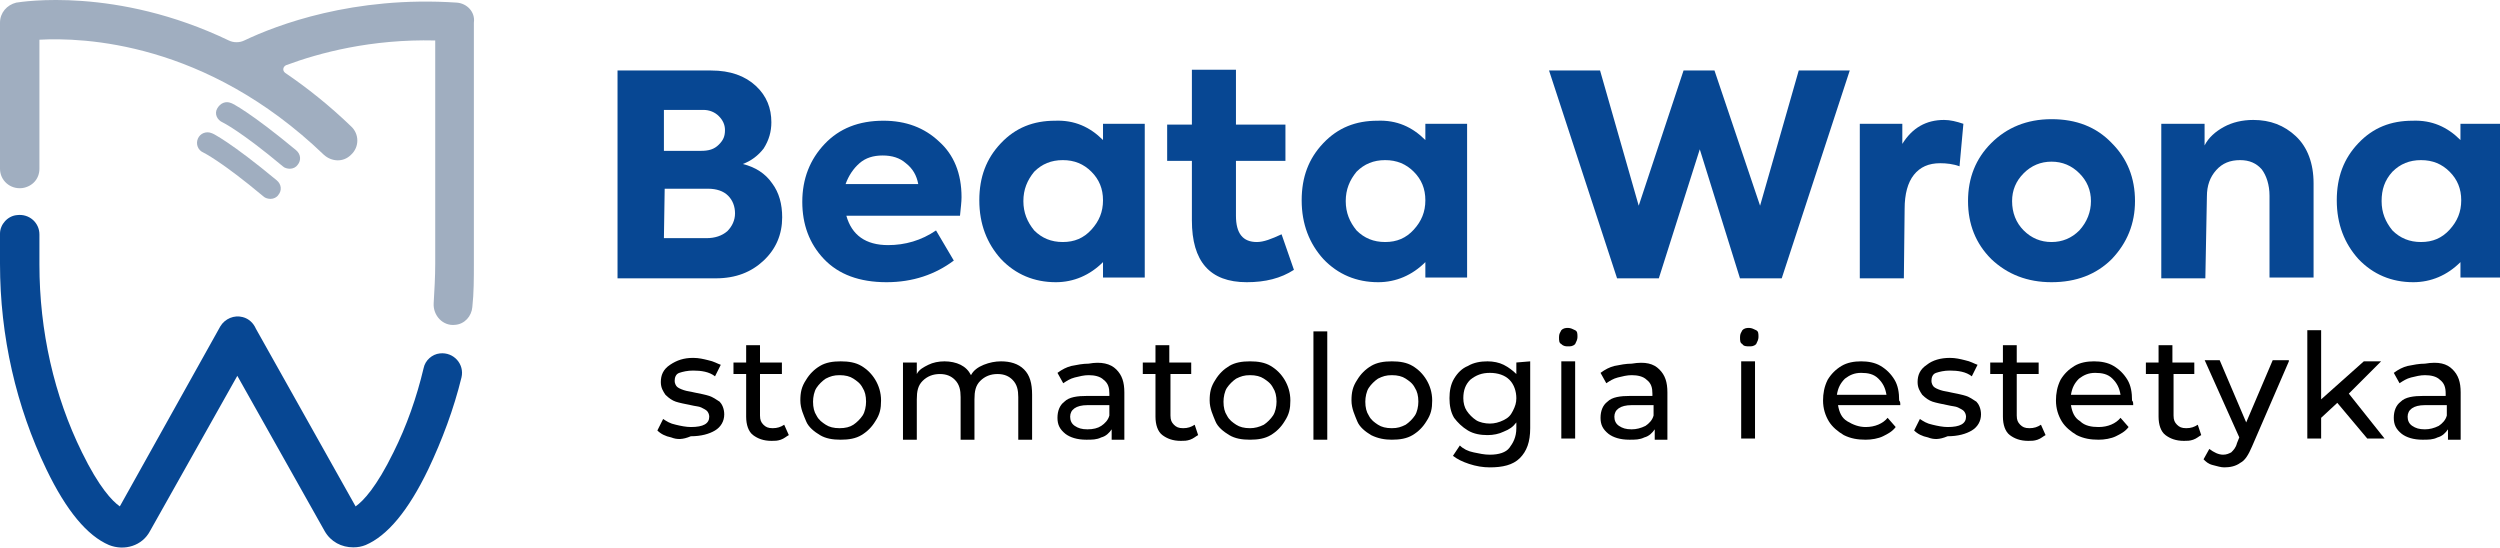
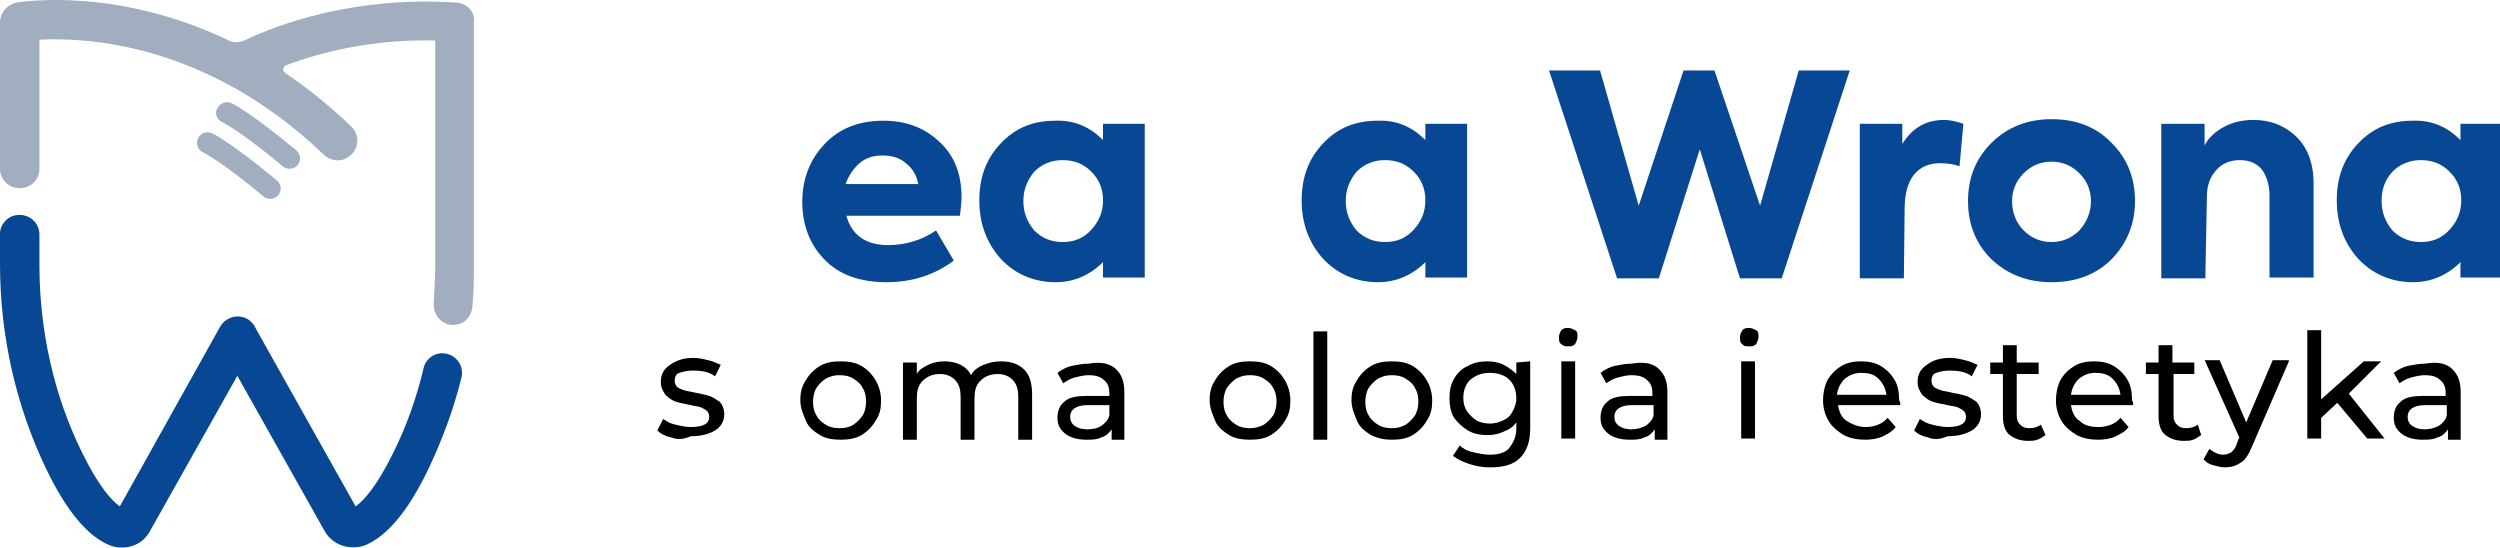
<svg xmlns="http://www.w3.org/2000/svg" width="251" height="55" viewBox="0 0 251 55" fill="none">
  <path d="M28.406 16.709C28.561 16.865 28.872 16.942 29.105 16.942C29.415 16.942 29.725 16.787 29.881 16.554C30.269 16.089 30.191 15.468 29.725 15.08C25.146 11.279 23.284 10.348 23.206 10.348C22.663 10.116 22.119 10.348 21.809 10.891C21.498 11.434 21.809 12.055 22.352 12.288C22.352 12.288 24.137 13.141 28.406 16.709Z" fill="#A0AEC0" />
  <path d="M19.869 13.917C19.636 14.46 19.869 15.08 20.413 15.313C20.413 15.313 22.198 16.166 26.466 19.735C26.622 19.89 26.932 19.968 27.165 19.968C27.475 19.968 27.786 19.812 27.941 19.58C28.329 19.114 28.251 18.494 27.786 18.106C23.207 14.305 21.344 13.374 21.266 13.374C20.723 13.141 20.102 13.374 19.869 13.917Z" fill="#A0AEC0" />
  <path d="M44.162 35.482C43.386 35.56 42.687 36.18 42.532 36.956C41.833 39.904 40.824 42.774 39.505 45.412C37.797 48.903 36.478 50.299 35.702 50.842L25.69 33C25.457 32.457 24.991 31.991 24.37 31.836C23.517 31.604 22.585 31.991 22.12 32.767L12.03 50.842C11.254 50.299 9.934 48.903 8.227 45.412C5.433 39.749 3.958 33.233 3.958 26.561V23.536C3.958 22.372 2.949 21.441 1.707 21.596C0.776 21.674 0 22.527 0 23.458V26.484C0 33.776 1.63 40.835 4.657 47.118C6.675 51.307 8.77 53.79 10.943 54.721C12.496 55.341 14.281 54.798 15.057 53.324L23.827 37.732L32.597 53.324C33.218 54.41 34.305 54.953 35.469 54.953C35.935 54.953 36.323 54.876 36.711 54.721C38.884 53.79 40.98 51.307 42.998 47.118C44.395 44.171 45.559 41.068 46.335 37.887C46.645 36.568 45.559 35.327 44.162 35.482Z" fill="#074793" />
  <path d="M45.869 0.263C35.469 -0.435 27.785 2.513 24.526 4.064C24.06 4.297 23.439 4.297 22.973 4.064C11.642 -1.366 2.173 0.186 1.63 0.263C0.699 0.496 0 1.272 0 2.28V16.942C0 18.105 1.009 19.036 2.251 18.881C3.26 18.726 3.958 17.95 3.958 16.942V3.987C8.305 3.754 20.645 4.142 32.52 15.545C33.296 16.243 34.46 16.321 35.236 15.545C36.09 14.77 36.09 13.451 35.236 12.675C33.063 10.581 30.812 8.796 28.639 7.322C28.329 7.09 28.406 6.702 28.717 6.547C32.054 5.306 37.254 3.909 43.696 4.064V26.483C43.696 27.802 43.618 29.121 43.541 30.439C43.463 31.681 44.472 32.767 45.714 32.612C46.645 32.534 47.344 31.758 47.422 30.827C47.577 29.431 47.577 27.957 47.577 26.483V2.28C47.732 1.194 46.878 0.341 45.869 0.263Z" fill="#A0AEC0" />
-   <path d="M74.573 16.464C75.815 16.774 76.824 17.395 77.522 18.404C78.221 19.334 78.531 20.498 78.531 21.817C78.531 23.523 77.911 24.997 76.669 26.161C75.427 27.325 73.875 27.945 71.857 27.945H62V7.078H71.391C73.332 7.078 74.806 7.621 75.893 8.629C76.979 9.638 77.445 10.879 77.445 12.275C77.445 13.206 77.212 14.059 76.669 14.913C76.126 15.611 75.427 16.154 74.573 16.464ZM70.615 11.034H66.657V15.145H70.382C71.158 15.145 71.702 14.99 72.167 14.525C72.633 14.059 72.788 13.671 72.788 13.051C72.788 12.508 72.555 12.042 72.167 11.655C71.779 11.267 71.236 11.034 70.615 11.034ZM66.657 23.911H70.925C71.779 23.911 72.478 23.678 73.021 23.213C73.487 22.748 73.797 22.127 73.797 21.429C73.797 20.731 73.564 20.11 73.099 19.645C72.633 19.179 71.934 18.947 71.081 18.947H66.734L66.657 23.911Z" fill="#074793" />
  <path d="M96.538 19.8C96.538 20.265 96.46 20.886 96.383 21.662H84.974C85.517 23.601 86.914 24.609 89.165 24.609C90.872 24.609 92.502 24.144 93.977 23.136L95.762 26.161C93.899 27.557 91.648 28.333 89.01 28.333C86.293 28.333 84.198 27.557 82.723 26.006C81.248 24.454 80.55 22.515 80.55 20.265C80.55 17.938 81.326 15.999 82.801 14.447C84.275 12.896 86.216 12.12 88.699 12.12C90.95 12.12 92.813 12.818 94.287 14.214C95.762 15.533 96.538 17.395 96.538 19.8ZM90.95 16.387C90.329 15.844 89.553 15.611 88.621 15.611C87.69 15.611 86.914 15.844 86.293 16.387C85.672 16.93 85.207 17.628 84.896 18.481H92.192C92.037 17.628 91.648 16.93 90.95 16.387Z" fill="#074793" />
  <path d="M110.742 14.059V12.43H114.933V27.867H110.742V26.316C109.422 27.635 107.792 28.333 106.007 28.333C103.834 28.333 101.971 27.557 100.497 26.006C99.099 24.454 98.323 22.515 98.323 20.11C98.323 17.783 99.022 15.921 100.497 14.37C101.971 12.818 103.756 12.12 105.93 12.12C107.87 12.042 109.422 12.741 110.742 14.059ZM102.747 20.188C102.747 21.351 103.136 22.282 103.834 23.136C104.61 23.911 105.542 24.299 106.706 24.299C107.87 24.299 108.801 23.911 109.577 23.058C110.354 22.205 110.742 21.274 110.742 20.11C110.742 18.947 110.354 18.016 109.577 17.24C108.801 16.464 107.87 16.076 106.706 16.076C105.542 16.076 104.61 16.464 103.834 17.24C103.136 18.093 102.747 19.024 102.747 20.188Z" fill="#074793" />
-   <path d="M128.67 23.523L129.911 27.092C128.592 27.945 127.04 28.333 125.177 28.333C121.452 28.333 119.666 26.238 119.666 22.127V16.154H117.183V12.508H119.666V7H124.09V12.508H129.058V16.154H124.09V21.662C124.09 23.446 124.789 24.299 126.186 24.299C126.884 24.299 127.661 23.989 128.67 23.523Z" fill="#074793" />
  <path d="M143.106 14.059V12.43H147.297V27.867H143.106V26.316C141.786 27.635 140.157 28.333 138.371 28.333C136.198 28.333 134.336 27.557 132.861 26.006C131.464 24.454 130.688 22.515 130.688 20.11C130.688 17.783 131.386 15.921 132.861 14.37C134.336 12.818 136.121 12.12 138.294 12.12C140.234 12.042 141.786 12.741 143.106 14.059ZM135.112 20.188C135.112 21.351 135.5 22.282 136.198 23.136C136.974 23.911 137.906 24.299 139.07 24.299C140.234 24.299 141.166 23.911 141.942 23.058C142.718 22.205 143.106 21.274 143.106 20.11C143.106 18.947 142.718 18.016 141.942 17.24C141.166 16.464 140.234 16.076 139.07 16.076C137.906 16.076 136.974 16.464 136.198 17.24C135.5 18.093 135.112 19.024 135.112 20.188Z" fill="#074793" />
  <path d="M166.545 27.945H162.354L155.524 7.078H160.646L164.527 20.653L169.028 7.078H172.133L176.712 20.653L180.593 7.078H185.715L178.885 27.945H174.694L170.658 14.99L166.545 27.945Z" fill="#074793" />
  <path d="M191.148 27.945H186.724V12.43H190.993V14.447C192.002 12.818 193.399 12.042 195.184 12.042C195.805 12.042 196.426 12.197 197.124 12.43L196.736 16.697C196.115 16.464 195.417 16.387 194.796 16.387C193.631 16.387 192.778 16.774 192.157 17.55C191.536 18.326 191.225 19.489 191.225 20.963L191.148 27.945Z" fill="#074793" />
  <path d="M205.972 28.333C203.566 28.333 201.548 27.557 199.918 26.006C198.366 24.454 197.59 22.515 197.59 20.188C197.59 17.86 198.366 15.921 199.918 14.37C201.471 12.818 203.489 11.965 205.972 11.965C208.456 11.965 210.474 12.741 212.026 14.37C213.578 15.921 214.354 17.86 214.354 20.188C214.354 22.437 213.578 24.377 212.026 26.006C210.474 27.557 208.456 28.333 205.972 28.333ZM209.931 20.188C209.931 19.102 209.543 18.171 208.766 17.395C207.99 16.619 207.059 16.231 205.972 16.231C204.886 16.231 203.954 16.619 203.178 17.395C202.402 18.171 202.014 19.102 202.014 20.188C202.014 21.351 202.402 22.36 203.178 23.135C203.954 23.911 204.886 24.299 205.972 24.299C207.059 24.299 207.99 23.911 208.766 23.135C209.543 22.282 209.931 21.274 209.931 20.188Z" fill="#074793" />
  <path d="M221.417 27.945H216.993V12.43H221.34V14.602C221.728 13.827 222.426 13.206 223.28 12.741C224.134 12.275 225.143 12.042 226.229 12.042C227.937 12.042 229.334 12.585 230.498 13.671C231.662 14.758 232.283 16.387 232.283 18.404V27.867H227.859V19.645C227.859 18.559 227.549 17.628 227.083 17.007C226.54 16.387 225.841 16.076 224.91 16.076C223.901 16.076 223.125 16.387 222.504 17.085C221.883 17.783 221.573 18.636 221.573 19.722L221.417 27.945Z" fill="#074793" />
  <path d="M247.03 14.059V12.43H251.221V27.867H247.03V26.316C245.71 27.635 244.08 28.333 242.295 28.333C240.122 28.333 238.259 27.557 236.785 26.006C235.388 24.454 234.612 22.515 234.612 20.11C234.612 17.783 235.31 15.921 236.785 14.37C238.259 12.818 240.044 12.12 242.218 12.12C244.158 12.042 245.71 12.741 247.03 14.059ZM239.113 20.188C239.113 21.351 239.501 22.282 240.2 23.136C240.976 23.911 241.907 24.299 243.071 24.299C244.236 24.299 245.167 23.911 245.943 23.058C246.719 22.205 247.107 21.274 247.107 20.11C247.107 18.947 246.719 18.016 245.943 17.24C245.167 16.464 244.236 16.076 243.071 16.076C241.907 16.076 240.976 16.464 240.2 17.24C239.424 18.093 239.113 19.024 239.113 20.188Z" fill="#074793" />
  <path d="M67.389 43.916C66.81 43.8 66.347 43.568 66 43.221L66.579 42.064C66.926 42.296 67.273 42.527 67.852 42.643C68.315 42.758 68.894 42.874 69.357 42.874C70.63 42.874 71.209 42.527 71.209 41.833C71.209 41.602 71.094 41.37 70.978 41.255C70.862 41.139 70.63 41.023 70.399 40.907C70.167 40.792 69.82 40.792 69.357 40.676C68.778 40.56 68.2 40.444 67.852 40.329C67.505 40.213 67.158 39.982 66.81 39.635C66.579 39.288 66.347 38.94 66.347 38.362C66.347 37.668 66.579 37.089 67.273 36.626C67.968 36.163 68.662 35.932 69.589 35.932C70.167 35.932 70.63 36.048 71.094 36.163C71.672 36.279 72.02 36.511 72.367 36.626L71.788 37.783C71.209 37.321 70.399 37.205 69.589 37.205C69.01 37.205 68.547 37.321 68.2 37.436C67.852 37.552 67.736 37.899 67.736 38.246C67.736 38.478 67.852 38.709 67.968 38.825C68.084 38.94 68.315 39.056 68.662 39.172C69.01 39.288 69.241 39.288 69.704 39.403C70.283 39.519 70.862 39.635 71.209 39.75C71.557 39.866 71.904 40.097 72.251 40.329C72.483 40.56 72.714 41.023 72.714 41.602C72.714 42.296 72.367 42.874 71.788 43.221C71.209 43.568 70.399 43.8 69.357 43.8C68.547 44.147 67.968 44.147 67.389 43.916Z" fill="black" />
-   <path d="M79.198 43.684C78.967 43.8 78.734 44.031 78.388 44.147C78.04 44.263 77.809 44.263 77.462 44.263C76.65 44.263 76.072 44.031 75.609 43.684C75.146 43.337 74.914 42.643 74.914 41.833V37.552H73.641V36.395H74.914V34.659H76.304V36.395H78.503V37.552H76.304V41.717C76.304 42.18 76.419 42.411 76.65 42.643C76.883 42.874 77.114 42.99 77.576 42.99C78.04 42.99 78.388 42.874 78.734 42.643L79.198 43.684Z" fill="black" />
  <path d="M82.324 43.684C81.745 43.337 81.166 42.874 80.935 42.296C80.703 41.717 80.355 41.023 80.355 40.213C80.355 39.403 80.471 38.825 80.935 38.13C81.281 37.552 81.745 37.089 82.324 36.742C82.903 36.395 83.597 36.279 84.407 36.279C85.217 36.279 85.912 36.395 86.491 36.742C87.07 37.089 87.532 37.552 87.88 38.13C88.227 38.709 88.458 39.403 88.458 40.213C88.458 41.023 88.344 41.601 87.88 42.296C87.532 42.874 87.07 43.337 86.491 43.684C85.912 44.031 85.217 44.147 84.407 44.147C83.597 44.147 82.903 44.031 82.324 43.684ZM85.681 42.643C86.027 42.411 86.375 42.064 86.607 41.717C86.839 41.37 86.953 40.791 86.953 40.329C86.953 39.75 86.839 39.287 86.607 38.94C86.375 38.477 86.027 38.246 85.681 38.015C85.334 37.783 84.87 37.667 84.291 37.667C83.712 37.667 83.365 37.783 82.903 38.015C82.555 38.246 82.207 38.593 81.976 38.94C81.745 39.287 81.629 39.866 81.629 40.329C81.629 40.907 81.745 41.37 81.976 41.717C82.207 42.18 82.555 42.411 82.903 42.643C83.25 42.874 83.712 42.99 84.291 42.99C84.87 42.99 85.334 42.874 85.681 42.643Z" fill="black" />
  <path d="M102.813 37.089C103.392 37.667 103.623 38.477 103.623 39.635V44.147H102.234V39.866C102.234 39.172 102.118 38.593 101.655 38.13C101.308 37.783 100.846 37.552 100.151 37.552C99.456 37.552 98.877 37.783 98.414 38.246C97.951 38.709 97.836 39.287 97.836 40.097V44.147H96.446V39.866C96.446 39.172 96.331 38.593 95.867 38.13C95.519 37.783 95.057 37.552 94.362 37.552C93.668 37.552 93.09 37.783 92.626 38.246C92.163 38.709 92.047 39.287 92.047 40.097V44.147H90.659V36.395H92.047V37.552C92.278 37.089 92.742 36.858 93.205 36.626C93.668 36.395 94.247 36.279 94.826 36.279C95.405 36.279 95.983 36.395 96.446 36.626C96.909 36.858 97.257 37.205 97.488 37.667C97.719 37.205 98.182 36.858 98.762 36.626C99.341 36.395 99.919 36.279 100.498 36.279C101.424 36.279 102.234 36.511 102.813 37.089Z" fill="black" />
  <path d="M112.074 37.089C112.652 37.667 112.885 38.362 112.885 39.403V44.147H111.611V43.105C111.38 43.453 111.033 43.8 110.569 43.915C110.106 44.147 109.643 44.147 109.064 44.147C108.138 44.147 107.444 43.915 106.98 43.568C106.401 43.105 106.17 42.643 106.17 41.949C106.17 41.254 106.401 40.676 106.865 40.329C107.328 39.866 108.138 39.75 109.18 39.75H111.38V39.519C111.38 38.94 111.264 38.477 110.801 38.13C110.454 37.783 109.875 37.667 109.296 37.667C108.833 37.667 108.37 37.783 107.906 37.899C107.444 38.015 107.097 38.246 106.749 38.477L106.17 37.436C106.634 37.089 107.097 36.858 107.559 36.742C108.138 36.626 108.718 36.511 109.296 36.511C110.569 36.279 111.495 36.511 112.074 37.089ZM110.569 42.758C110.916 42.527 111.264 42.18 111.38 41.717V40.676H109.18C108.023 40.676 107.444 41.139 107.444 41.833C107.444 42.18 107.559 42.527 107.906 42.758C108.254 42.99 108.601 43.105 109.18 43.105C109.759 43.105 110.223 42.99 110.569 42.758Z" fill="black" />
-   <path d="M120.293 43.684C120.061 43.8 119.829 44.031 119.482 44.147C119.134 44.263 118.903 44.263 118.556 44.263C117.746 44.263 117.167 44.031 116.705 43.684C116.241 43.337 116.01 42.643 116.01 41.833V37.552H114.736V36.395H116.01V34.659H117.398V36.395H119.598V37.552H117.515V41.717C117.515 42.18 117.631 42.411 117.862 42.643C118.093 42.874 118.325 42.99 118.788 42.99C119.251 42.99 119.598 42.874 119.946 42.643L120.293 43.684Z" fill="black" />
  <path d="M123.418 43.684C122.839 43.337 122.259 42.874 122.028 42.296C121.797 41.717 121.449 41.023 121.449 40.213C121.449 39.403 121.565 38.825 122.028 38.13C122.375 37.552 122.839 37.089 123.418 36.742C123.997 36.395 124.69 36.279 125.502 36.279C126.311 36.279 127.006 36.395 127.585 36.742C128.164 37.089 128.626 37.552 128.974 38.13C129.321 38.709 129.552 39.403 129.552 40.213C129.552 41.023 129.436 41.601 128.974 42.296C128.626 42.874 128.164 43.337 127.585 43.684C127.006 44.031 126.311 44.147 125.502 44.147C124.69 44.147 123.997 44.031 123.418 43.684ZM126.89 42.643C127.238 42.411 127.585 42.064 127.816 41.717C128.048 41.37 128.164 40.791 128.164 40.329C128.164 39.75 128.048 39.287 127.816 38.94C127.585 38.477 127.238 38.246 126.89 38.015C126.543 37.783 126.08 37.667 125.502 37.667C124.923 37.667 124.575 37.783 124.111 38.015C123.764 38.246 123.418 38.593 123.185 38.94C122.954 39.287 122.839 39.866 122.839 40.329C122.839 40.907 122.954 41.37 123.185 41.717C123.418 42.18 123.764 42.411 124.111 42.643C124.459 42.874 124.923 42.99 125.502 42.99C125.964 42.99 126.428 42.874 126.89 42.643Z" fill="black" />
  <path d="M131.869 33.271H133.258V44.147H131.869V33.271Z" fill="black" />
  <path d="M137.656 43.684C137.077 43.337 136.498 42.874 136.267 42.296C136.036 41.717 135.689 41.023 135.689 40.213C135.689 39.403 135.805 38.825 136.267 38.13C136.615 37.552 137.077 37.089 137.656 36.742C138.236 36.395 138.93 36.279 139.741 36.279C140.551 36.279 141.244 36.395 141.825 36.742C142.403 37.089 142.866 37.552 143.213 38.13C143.561 38.709 143.792 39.403 143.792 40.213C143.792 41.023 143.676 41.601 143.213 42.296C142.866 42.874 142.403 43.337 141.825 43.684C141.244 44.031 140.551 44.147 139.741 44.147C139.046 44.147 138.351 44.031 137.656 43.684ZM141.13 42.643C141.477 42.411 141.825 42.064 142.056 41.717C142.287 41.37 142.403 40.791 142.403 40.329C142.403 39.75 142.287 39.287 142.056 38.94C141.825 38.477 141.477 38.246 141.13 38.015C140.782 37.783 140.32 37.667 139.741 37.667C139.161 37.667 138.815 37.783 138.351 38.015C138.003 38.246 137.656 38.593 137.425 38.94C137.194 39.287 137.077 39.866 137.077 40.329C137.077 40.907 137.194 41.37 137.425 41.717C137.656 42.18 138.003 42.411 138.351 42.643C138.698 42.874 139.161 42.99 139.741 42.99C140.32 42.99 140.666 42.874 141.13 42.643Z" fill="black" />
  <path d="M153.632 36.279V42.99C153.632 44.378 153.284 45.304 152.589 45.998C151.894 46.692 150.853 46.924 149.579 46.924C148.886 46.924 148.191 46.808 147.496 46.577C146.8 46.345 146.338 46.114 145.876 45.767L146.569 44.725C146.917 45.072 147.381 45.304 147.959 45.42C148.538 45.535 149 45.651 149.579 45.651C150.505 45.651 151.2 45.42 151.548 44.957C151.894 44.494 152.241 43.915 152.241 42.99V42.411C151.894 42.874 151.548 43.105 150.969 43.337C150.505 43.568 149.927 43.684 149.348 43.684C148.653 43.684 147.959 43.568 147.381 43.221C146.8 42.874 146.338 42.411 145.991 41.949C145.643 41.37 145.528 40.676 145.528 39.982C145.528 39.287 145.643 38.593 145.991 38.015C146.338 37.436 146.8 36.973 147.381 36.742C147.959 36.395 148.653 36.279 149.348 36.279C149.927 36.279 150.505 36.395 150.969 36.626C151.432 36.858 151.894 37.205 152.241 37.552V36.395L153.632 36.279ZM150.969 42.18C151.432 41.949 151.663 41.717 151.894 41.254C152.127 40.791 152.241 40.444 152.241 39.982C152.241 39.287 152.01 38.593 151.548 38.13C151.084 37.667 150.389 37.436 149.579 37.436C148.769 37.436 148.191 37.667 147.612 38.13C147.148 38.593 146.917 39.172 146.917 39.982C146.917 40.444 147.033 40.907 147.264 41.254C147.496 41.601 147.843 41.949 148.191 42.18C148.538 42.411 149.117 42.527 149.579 42.527C150.043 42.527 150.505 42.411 150.969 42.18Z" fill="black" />
  <path d="M156.756 34.544C156.525 34.428 156.525 34.197 156.525 33.849C156.525 33.502 156.64 33.387 156.756 33.155C156.988 32.924 157.219 32.924 157.451 32.924C157.683 32.924 157.914 33.04 158.145 33.155C158.378 33.271 158.378 33.502 158.378 33.849C158.378 34.081 158.261 34.312 158.145 34.544C157.914 34.775 157.683 34.775 157.451 34.775C157.219 34.775 156.988 34.775 156.756 34.544ZM156.756 36.279H158.145V44.031H156.756V36.279Z" fill="black" />
  <path d="M166.597 37.089C167.176 37.667 167.407 38.362 167.407 39.403V44.147H166.135V43.105C165.902 43.453 165.555 43.8 165.092 43.915C164.63 44.147 164.166 44.147 163.587 44.147C162.661 44.147 161.966 43.915 161.504 43.568C160.925 43.105 160.694 42.643 160.694 41.949C160.694 41.254 160.925 40.676 161.387 40.329C161.851 39.866 162.661 39.75 163.704 39.75H165.902V39.519C165.902 38.94 165.787 38.477 165.324 38.13C164.976 37.783 164.397 37.667 163.819 37.667C163.356 37.667 162.892 37.783 162.43 37.899C161.966 38.015 161.62 38.246 161.273 38.477L160.694 37.436C161.156 37.089 161.62 36.858 162.082 36.742C162.661 36.626 163.24 36.511 163.819 36.511C165.209 36.279 166.019 36.511 166.597 37.089ZM165.209 42.758C165.555 42.527 165.902 42.18 166.019 41.717V40.676H163.819C162.661 40.676 162.082 41.139 162.082 41.833C162.082 42.18 162.199 42.527 162.546 42.758C162.892 42.99 163.24 43.105 163.819 43.105C164.282 43.105 164.745 42.99 165.209 42.758Z" fill="black" />
  <path d="M174.932 34.544C174.699 34.428 174.699 34.197 174.699 33.849C174.699 33.502 174.815 33.387 174.932 33.155C175.163 32.924 175.394 32.924 175.625 32.924C175.857 32.924 176.089 33.04 176.32 33.155C176.552 33.271 176.552 33.502 176.552 33.849C176.552 34.081 176.437 34.312 176.32 34.544C176.089 34.775 175.857 34.775 175.625 34.775C175.394 34.775 175.047 34.775 174.932 34.544ZM174.815 36.279H176.204V44.031H174.815V36.279Z" fill="black" />
  <path d="M190.789 40.676H184.538C184.655 41.37 184.886 41.949 185.465 42.296C186.043 42.643 186.622 42.874 187.317 42.874C188.243 42.874 189.053 42.527 189.517 41.949L190.327 42.874C189.98 43.337 189.517 43.568 189.053 43.8C188.591 44.031 187.896 44.147 187.317 44.147C186.507 44.147 185.812 44.031 185.117 43.684C184.538 43.337 183.96 42.874 183.612 42.296C183.265 41.717 183.034 41.023 183.034 40.213C183.034 39.519 183.15 38.825 183.497 38.13C183.845 37.552 184.307 37.089 184.886 36.742C185.465 36.395 186.16 36.279 186.853 36.279C187.548 36.279 188.243 36.395 188.822 36.742C189.401 37.089 189.863 37.552 190.211 38.13C190.558 38.709 190.675 39.403 190.675 40.213C190.789 40.329 190.789 40.444 190.789 40.676ZM185.234 38.015C184.77 38.477 184.538 38.94 184.424 39.635H189.401C189.284 38.94 189.053 38.477 188.591 38.015C188.127 37.552 187.548 37.436 186.853 37.436C186.16 37.436 185.696 37.667 185.234 38.015Z" fill="black" />
  <path d="M193.568 43.916C192.99 43.8 192.527 43.568 192.18 43.221L192.758 42.064C193.106 42.296 193.453 42.527 194.032 42.643C194.495 42.758 195.073 42.874 195.537 42.874C196.811 42.874 197.39 42.527 197.39 41.833C197.39 41.602 197.273 41.37 197.157 41.255C197.042 41.139 196.811 41.023 196.578 40.907C196.347 40.792 195.999 40.792 195.537 40.676C194.958 40.56 194.38 40.444 194.032 40.329C193.685 40.213 193.337 39.982 192.99 39.635C192.758 39.288 192.527 38.94 192.527 38.362C192.527 37.668 192.758 37.089 193.453 36.626C194.032 36.163 194.842 35.932 195.768 35.932C196.347 35.932 196.811 36.048 197.273 36.163C197.852 36.279 198.199 36.511 198.547 36.626L197.968 37.783C197.39 37.321 196.578 37.205 195.768 37.205C195.19 37.205 194.727 37.321 194.38 37.436C194.032 37.552 193.916 37.899 193.916 38.246C193.916 38.478 194.032 38.709 194.147 38.825C194.263 38.94 194.495 39.056 194.842 39.172C195.19 39.288 195.421 39.288 195.885 39.403C196.463 39.519 197.042 39.635 197.39 39.75C197.736 39.866 198.083 40.097 198.431 40.329C198.662 40.56 198.894 41.023 198.894 41.602C198.894 42.296 198.547 42.874 197.968 43.221C197.39 43.568 196.578 43.8 195.537 43.8C194.727 44.147 194.147 44.147 193.568 43.916Z" fill="black" />
  <path d="M205.376 43.684C205.144 43.8 204.913 44.031 204.565 44.147C204.218 44.263 203.986 44.263 203.639 44.263C202.829 44.263 202.25 44.031 201.788 43.684C201.324 43.337 201.093 42.643 201.093 41.833V37.552H199.819V36.395H201.093V34.659H202.481V36.395H204.681V37.552H202.481V41.717C202.481 42.18 202.598 42.411 202.829 42.643C203.06 42.874 203.291 42.99 203.755 42.99C204.218 42.99 204.565 42.874 204.913 42.643L205.376 43.684Z" fill="black" />
  <path d="M214.173 40.676H207.923C208.039 41.37 208.27 41.949 208.849 42.296C209.311 42.758 210.006 42.874 210.701 42.874C211.627 42.874 212.437 42.527 212.9 41.949L213.711 42.874C213.364 43.337 212.9 43.568 212.437 43.8C211.973 44.031 211.28 44.147 210.701 44.147C209.89 44.147 209.196 44.031 208.501 43.684C207.923 43.337 207.344 42.874 206.996 42.296C206.649 41.717 206.418 41.023 206.418 40.213C206.418 39.519 206.534 38.825 206.88 38.13C207.227 37.552 207.691 37.089 208.27 36.742C208.849 36.395 209.544 36.279 210.237 36.279C210.932 36.279 211.627 36.395 212.206 36.742C212.785 37.089 213.247 37.552 213.595 38.13C213.942 38.709 214.057 39.403 214.057 40.213C214.173 40.329 214.173 40.444 214.173 40.676ZM208.732 38.015C208.27 38.477 208.039 38.94 207.923 39.635H212.9C212.785 38.94 212.552 38.477 212.09 38.015C211.627 37.552 211.047 37.436 210.354 37.436C209.659 37.436 209.196 37.667 208.732 38.015Z" fill="black" />
  <path d="M221.003 43.684C220.772 43.8 220.541 44.031 220.193 44.147C219.846 44.263 219.615 44.263 219.267 44.263C218.457 44.263 217.879 44.031 217.415 43.684C216.952 43.337 216.72 42.643 216.72 41.833V37.552H215.447V36.395H216.72V34.659H218.11V36.395H220.308V37.552H218.225V41.717C218.225 42.18 218.341 42.411 218.572 42.643C218.803 42.874 219.036 42.99 219.498 42.99C219.962 42.99 220.308 42.874 220.656 42.643L221.003 43.684Z" fill="black" />
  <path d="M229.802 36.279L226.097 44.841C225.749 45.651 225.403 46.23 224.939 46.461C224.477 46.808 223.898 46.924 223.319 46.924C222.972 46.924 222.624 46.808 222.161 46.692C221.698 46.577 221.467 46.345 221.236 46.114L221.815 45.073C222.277 45.42 222.739 45.651 223.203 45.651C223.551 45.651 223.782 45.535 224.013 45.42C224.244 45.188 224.477 44.957 224.592 44.494L224.824 43.916L221.351 36.164H222.856L225.518 42.411L228.18 36.164H229.802V36.279Z" fill="black" />
  <path d="M234.664 40.444L233.042 41.949V44.031H231.654V33.155H233.042V40.097L237.326 36.279H239.062L235.821 39.519L239.41 44.031H237.674L234.664 40.444Z" fill="black" />
  <path d="M246.239 37.089C246.818 37.667 247.051 38.362 247.051 39.403V44.147H245.777V43.105C245.546 43.453 245.198 43.8 244.734 43.915C244.272 44.147 243.81 44.147 243.229 44.147C242.305 44.147 241.61 43.915 241.146 43.568C240.567 43.105 240.336 42.643 240.336 41.949C240.336 41.254 240.567 40.676 241.031 40.329C241.493 39.866 242.305 39.75 243.346 39.75H245.546V39.519C245.546 38.94 245.429 38.477 244.967 38.13C244.62 37.783 244.041 37.667 243.462 37.667C242.998 37.667 242.536 37.783 242.072 37.899C241.61 38.015 241.262 38.246 240.915 38.477L240.336 37.436C240.8 37.089 241.262 36.858 241.726 36.742C242.305 36.626 242.883 36.511 243.462 36.511C244.851 36.279 245.661 36.511 246.239 37.089ZM244.851 42.758C245.198 42.527 245.546 42.18 245.661 41.717V40.676H243.462C242.305 40.676 241.726 41.139 241.726 41.833C241.726 42.18 241.841 42.527 242.188 42.758C242.536 42.99 242.883 43.105 243.462 43.105C243.925 43.105 244.388 42.99 244.851 42.758Z" fill="black" />
</svg>